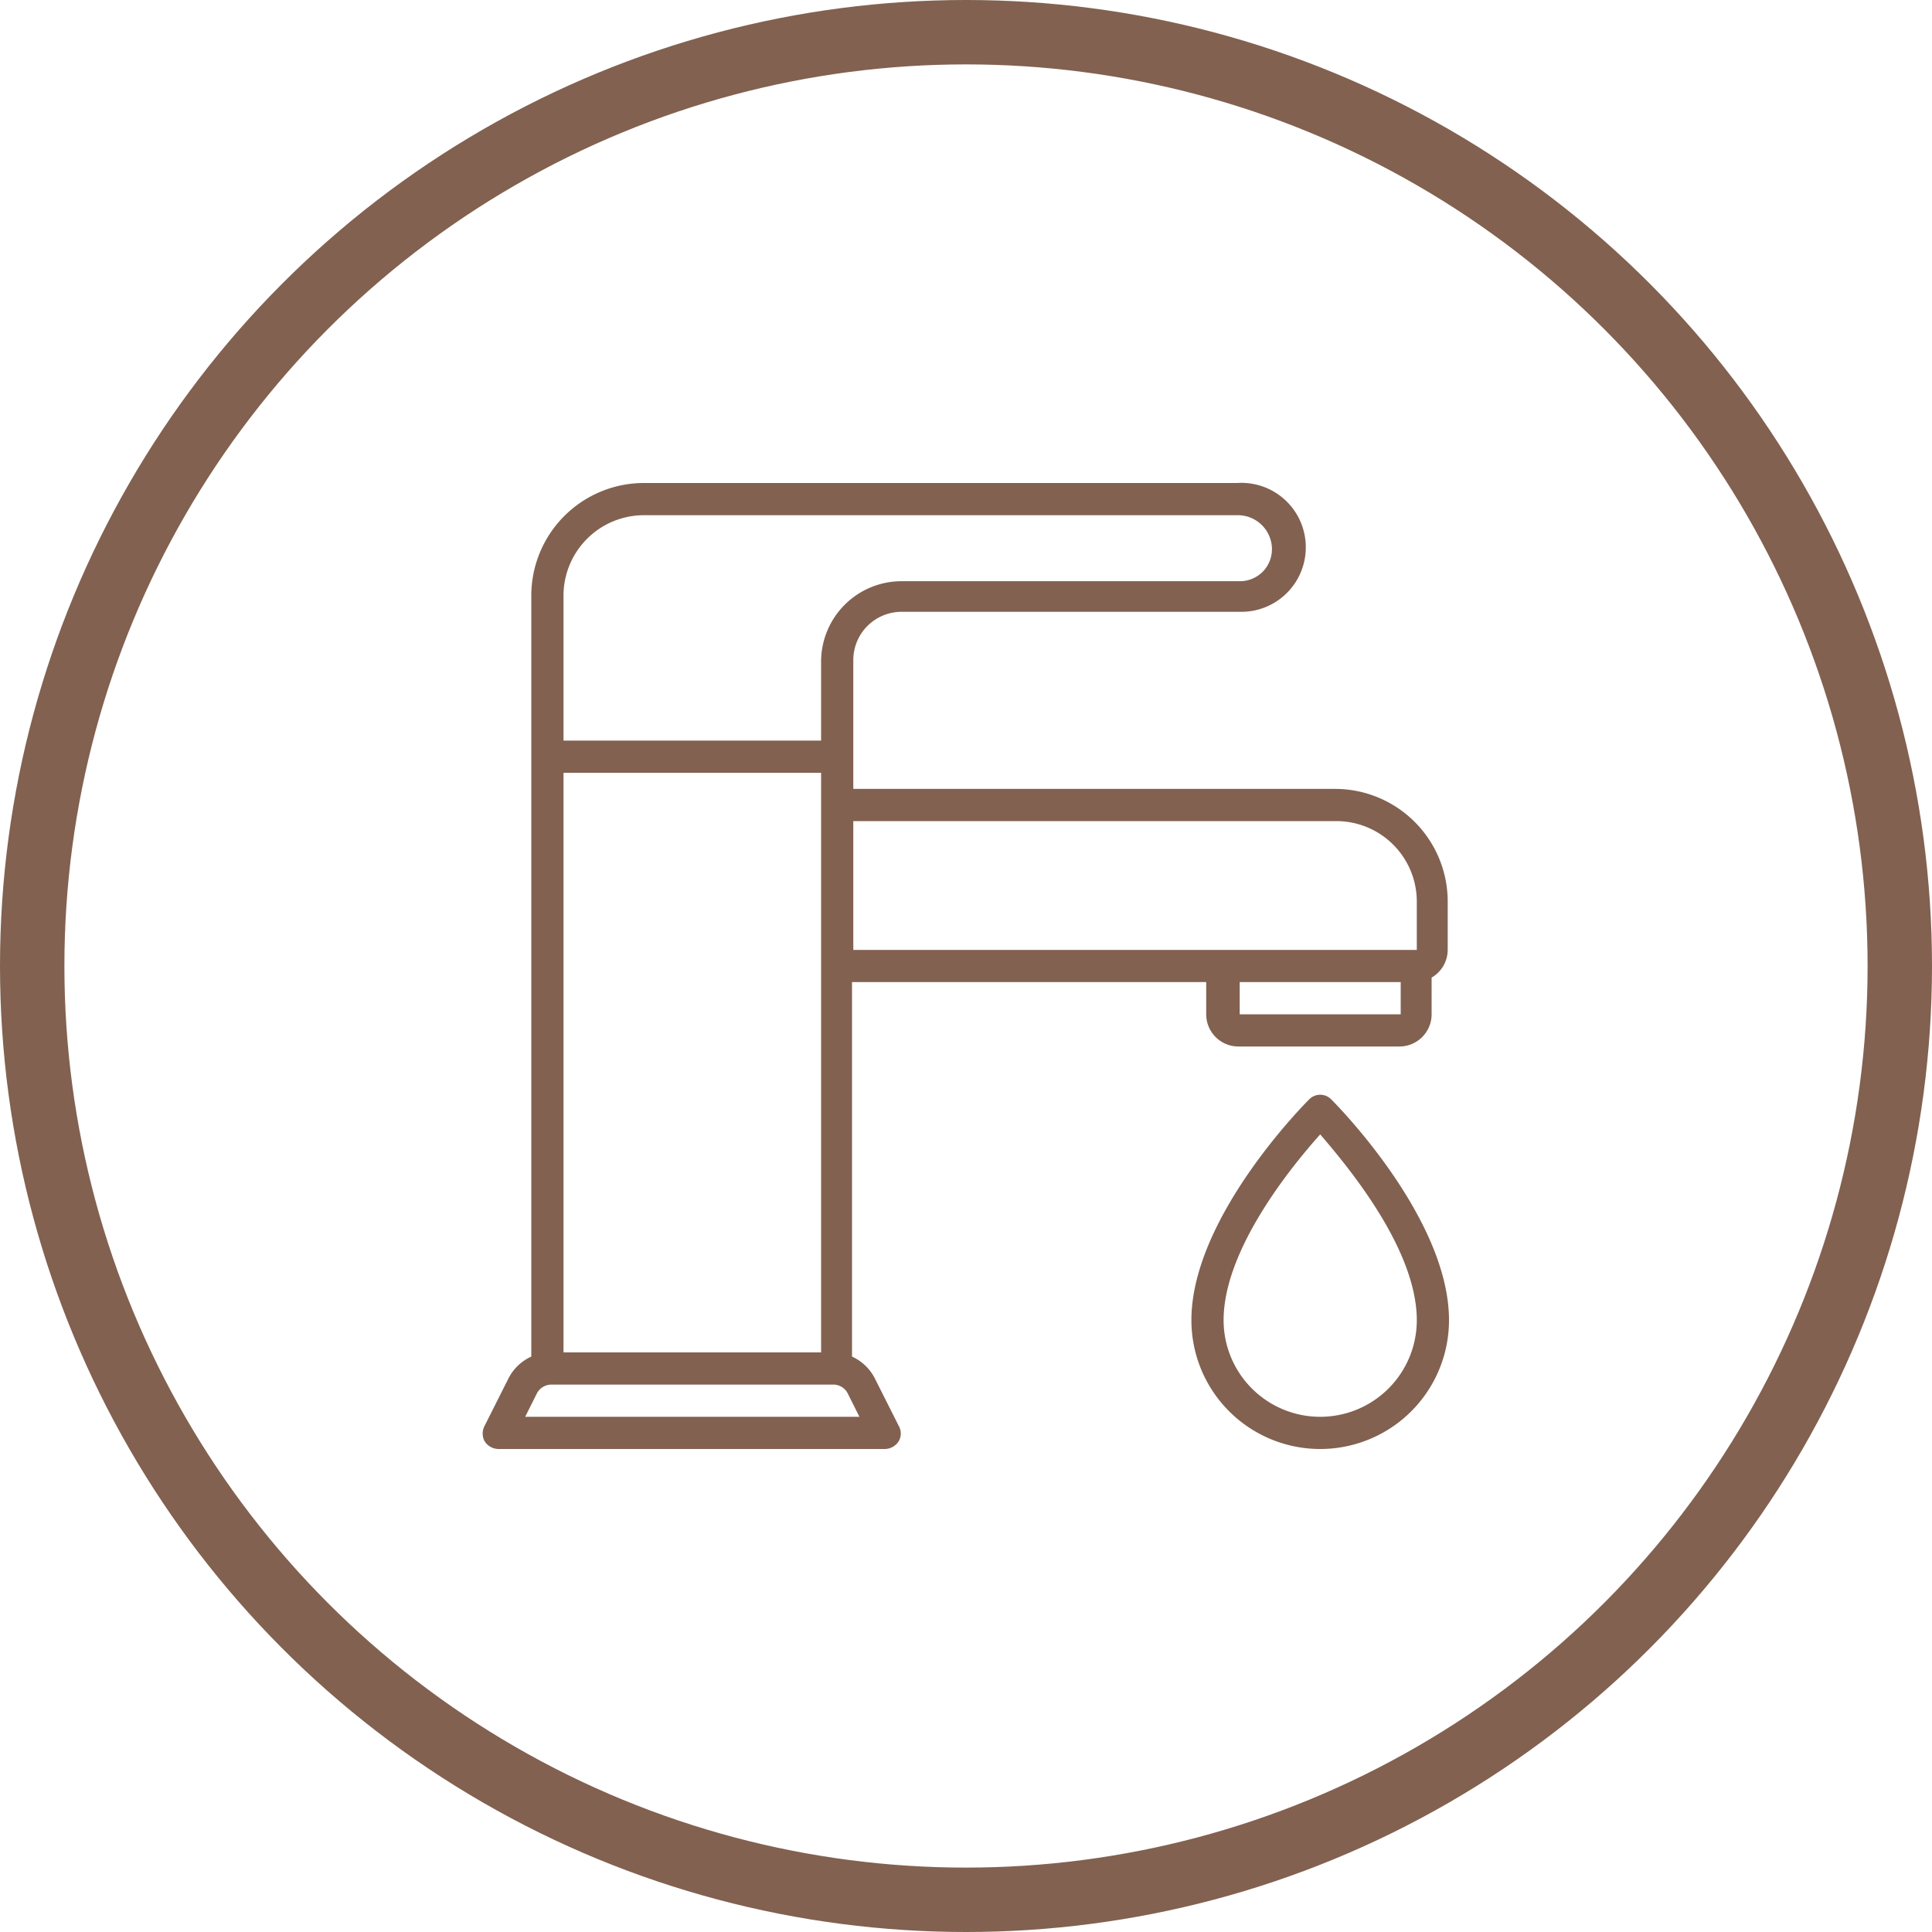
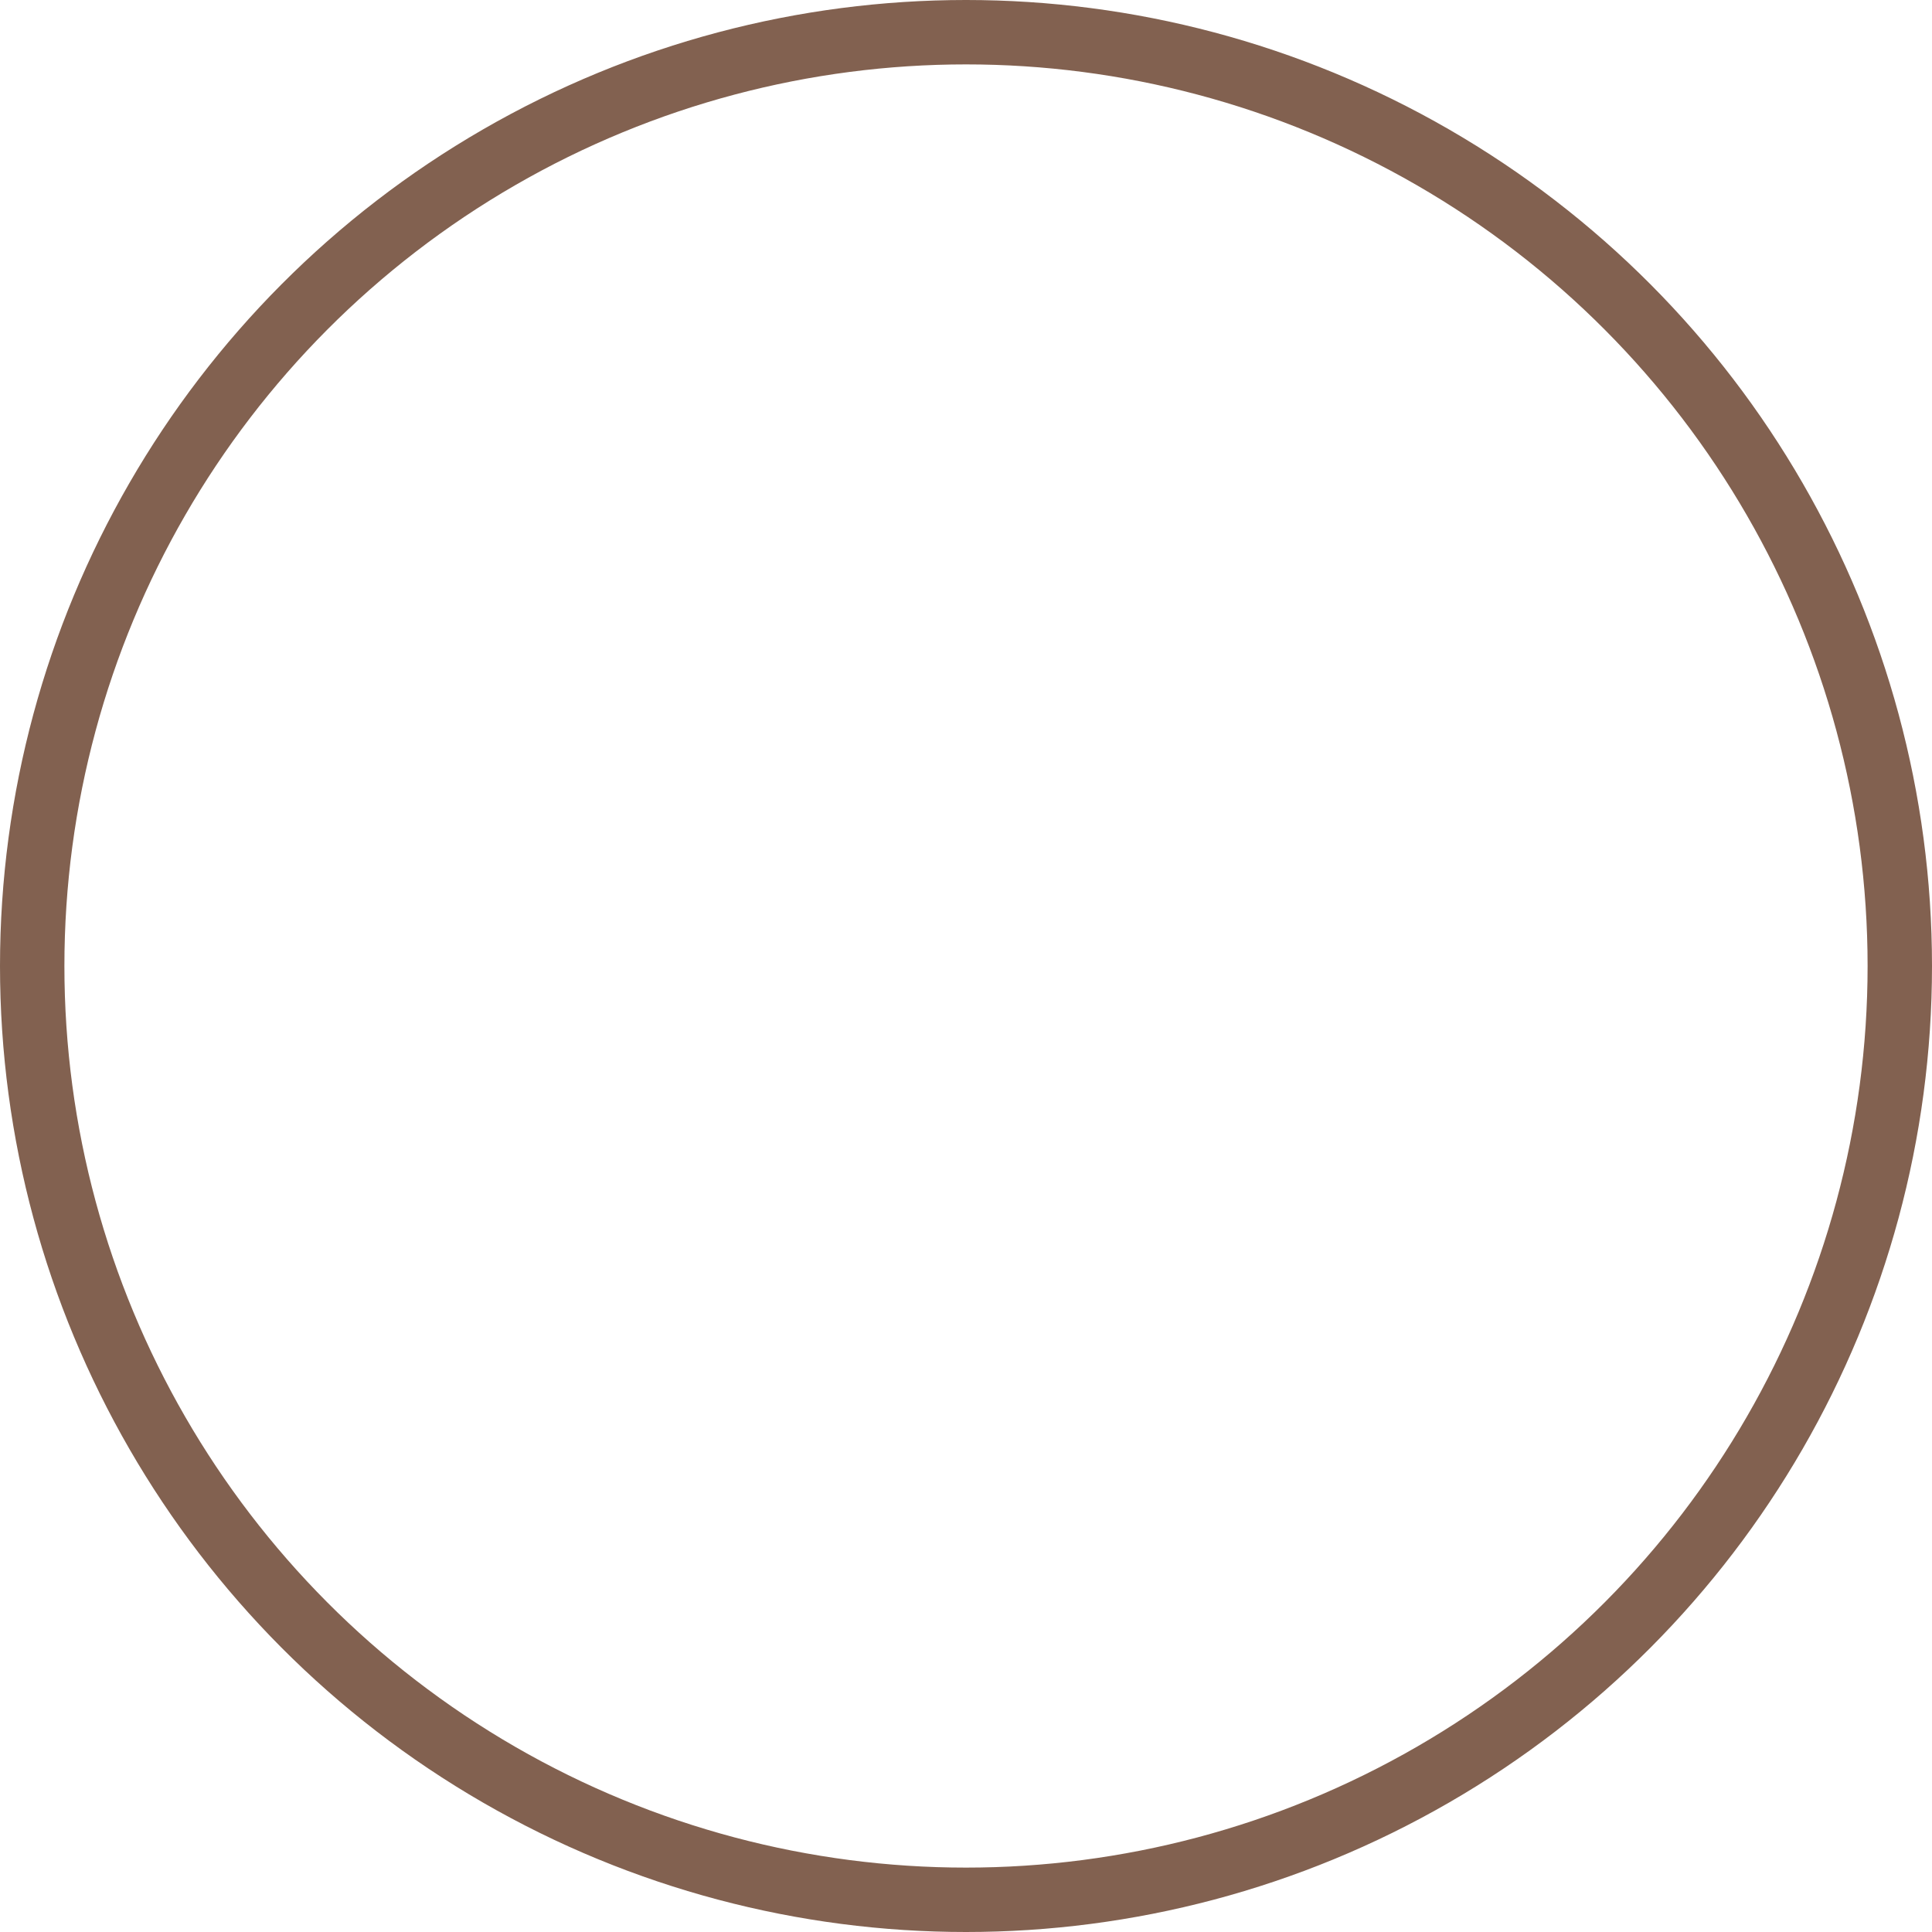
<svg xmlns="http://www.w3.org/2000/svg" viewBox="0 0 60 60">
  <defs>
    <style>.cls-1{fill:none;stroke:#826150;stroke-width:2px;}.cls-2{fill:#826150;}</style>
  </defs>
  <g id="Layer_2" data-name="Layer 2">
    <g id="Layer_1-2" data-name="Layer 1">
      <circle class="cls-1" cx="30" cy="30" r="29" />
-       <path class="cls-2" d="M41.5,24.5h-15v-4A1.5,1.5,0,0,1,28,19H38.5A2,2,0,0,0,40,18.38a2,2,0,0,0,.55-1.49A2,2,0,0,0,38.42,15H20a3.5,3.5,0,0,0-3.5,3.5V42.13a1.48,1.48,0,0,0-.72.7l-.73,1.45a.51.51,0,0,0,0,.48.52.52,0,0,0,.43.24h12a.52.52,0,0,0,.43-.24.48.48,0,0,0,0-.48l-.73-1.45a1.48,1.48,0,0,0-.72-.7V30.5h11v1a1,1,0,0,0,1,1h5a1,1,0,0,0,1-1V30.36a1,1,0,0,0,.5-.86V28a3.5,3.5,0,0,0-3.5-3.5Zm-24-.5h8V42h-8Zm0-5.5A2.5,2.5,0,0,1,20,16H38.42A1.06,1.06,0,0,1,39.5,17a1,1,0,0,1-.27.74,1,1,0,0,1-.73.31H28a2.5,2.5,0,0,0-2.5,2.5V23h-8ZM16.31,44l.36-.72a.51.51,0,0,1,.45-.28h8.76a.5.5,0,0,1,.45.28l.36.72ZM43.5,31.5h-5v-1h5Zm.5-2H26.5v-4h15A2.5,2.5,0,0,1,44,28Z" />
-       <path class="cls-2" d="M40.65,34.15C40.5,34.3,37,37.83,37,41a4,4,0,0,0,8,0c0-3.17-3.5-6.7-3.65-6.85a.48.48,0,0,0-.7,0ZM41,44a3,3,0,0,1-3-3c0-2.21,2.14-4.81,3-5.77.86,1,3,3.56,3,5.77a3,3,0,0,1-3,3Z" />
    </g>
  </g>
</svg>